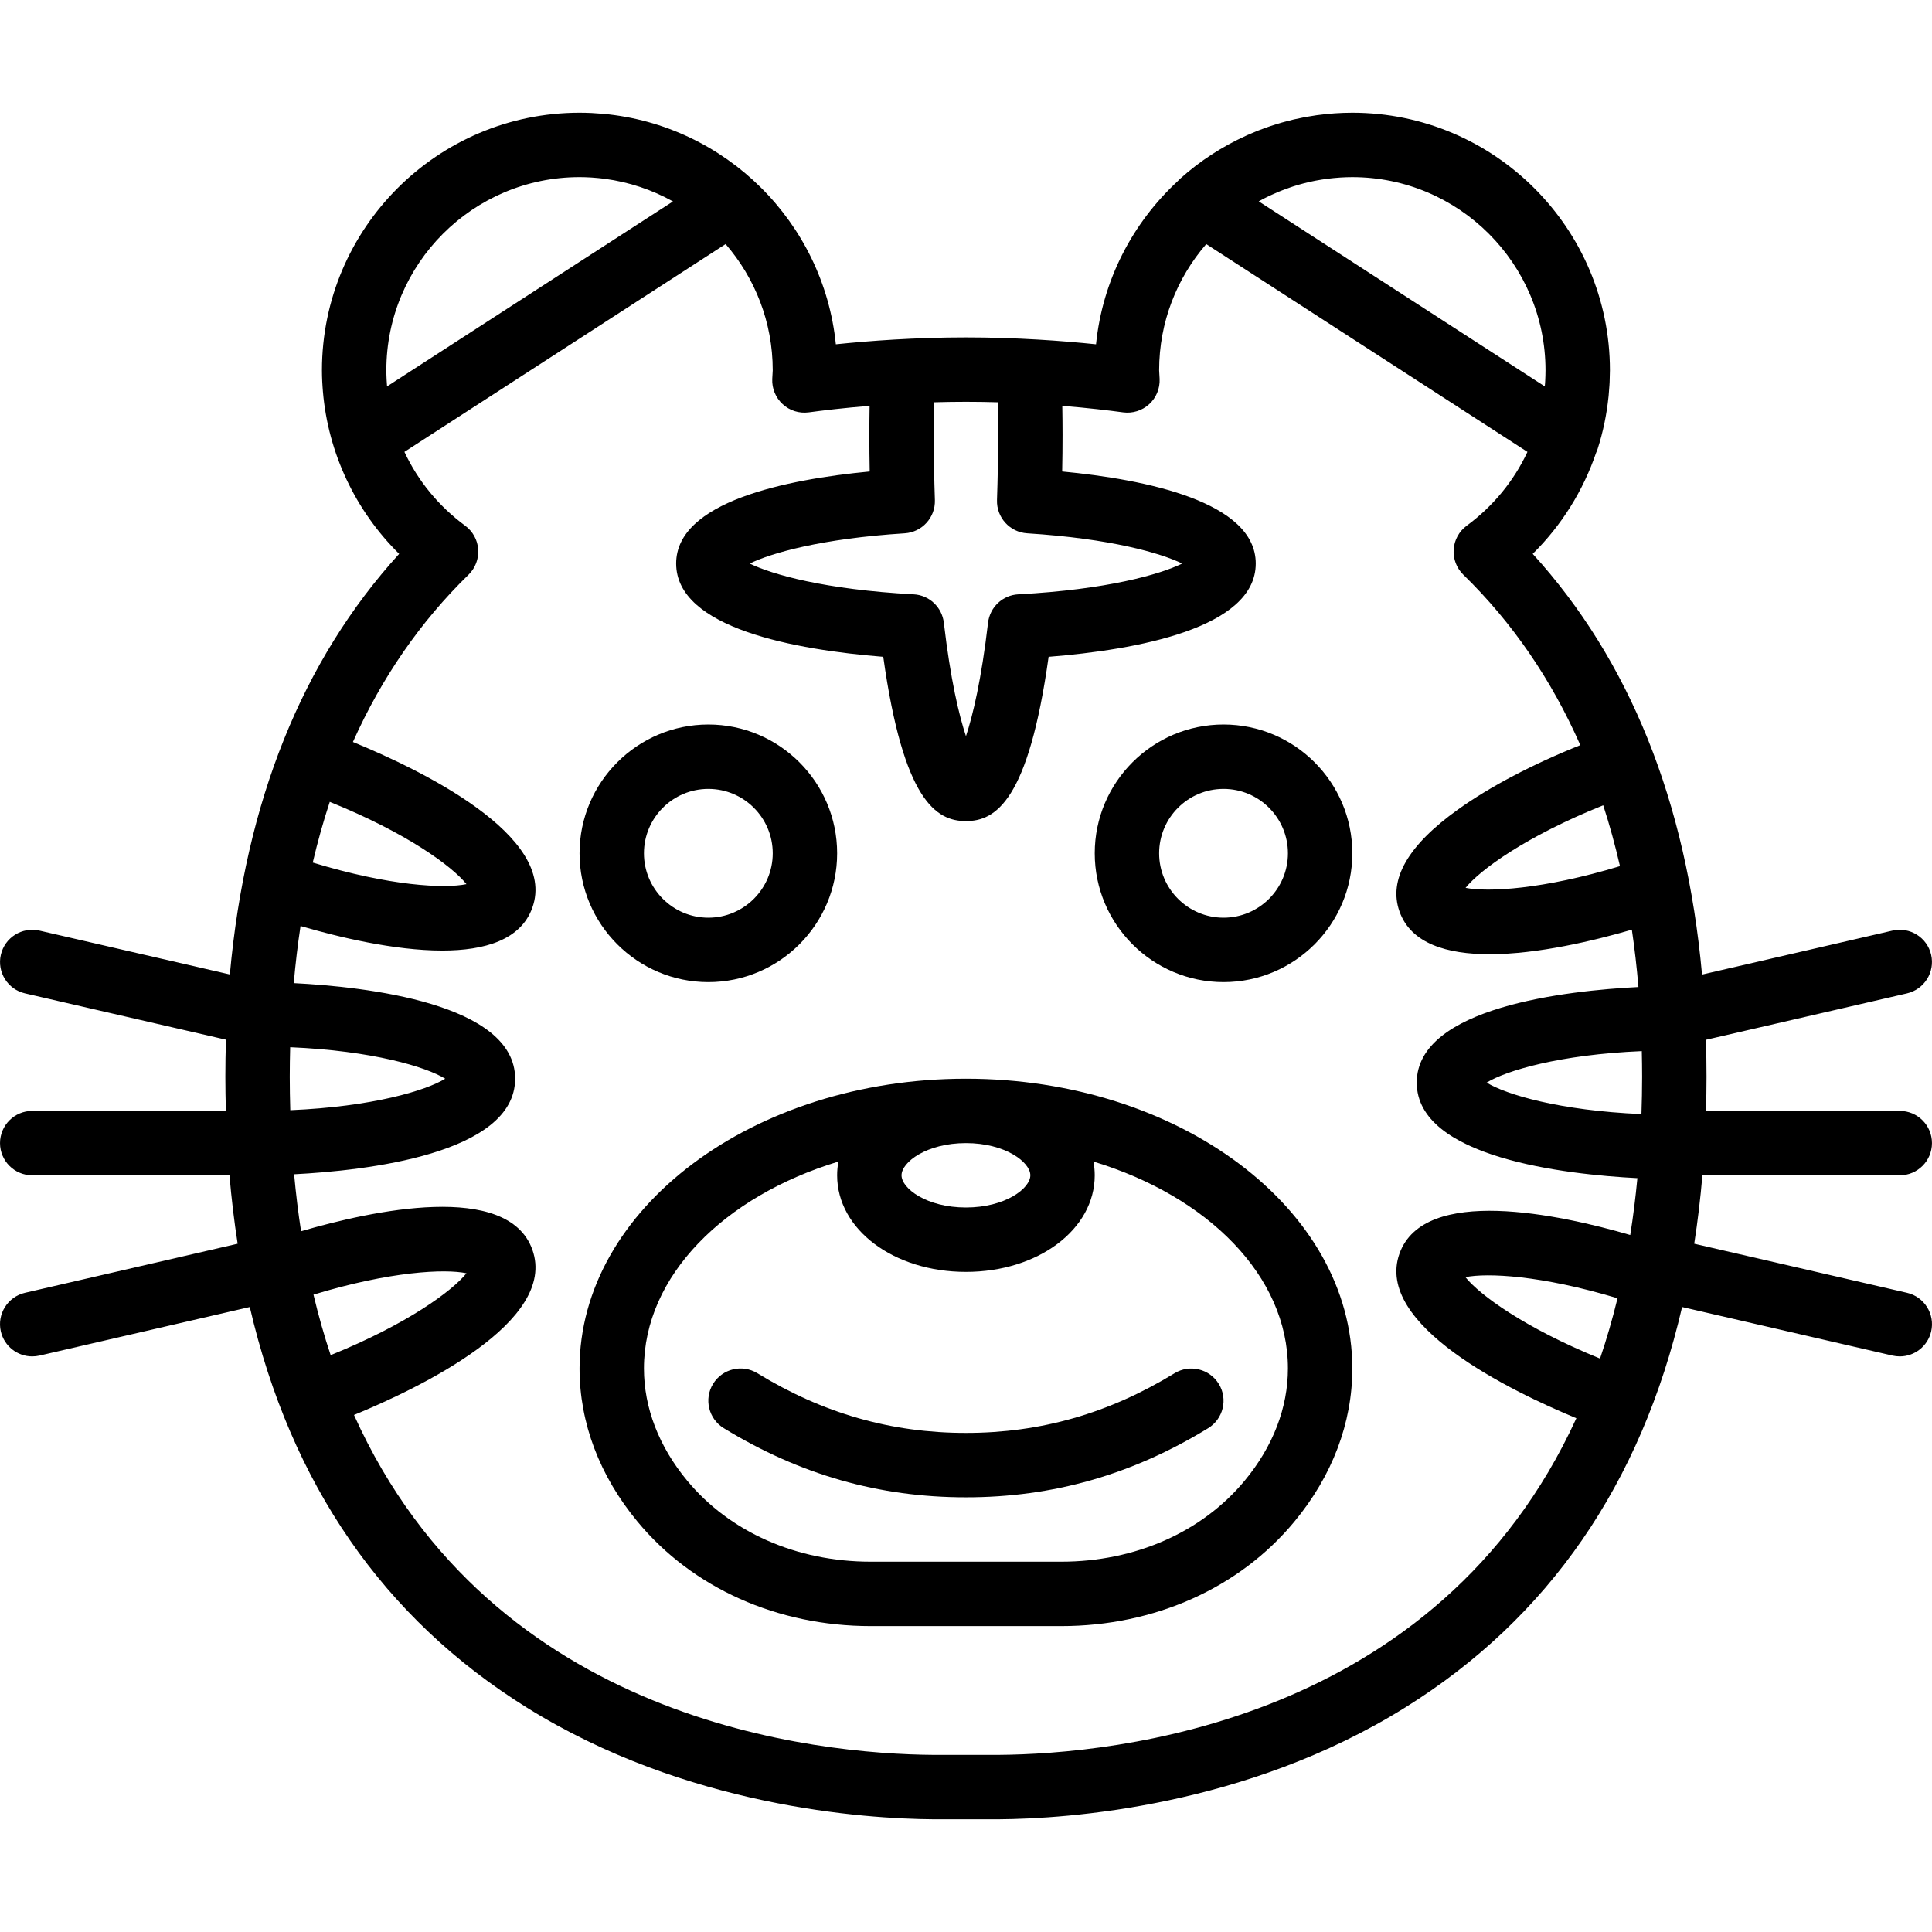
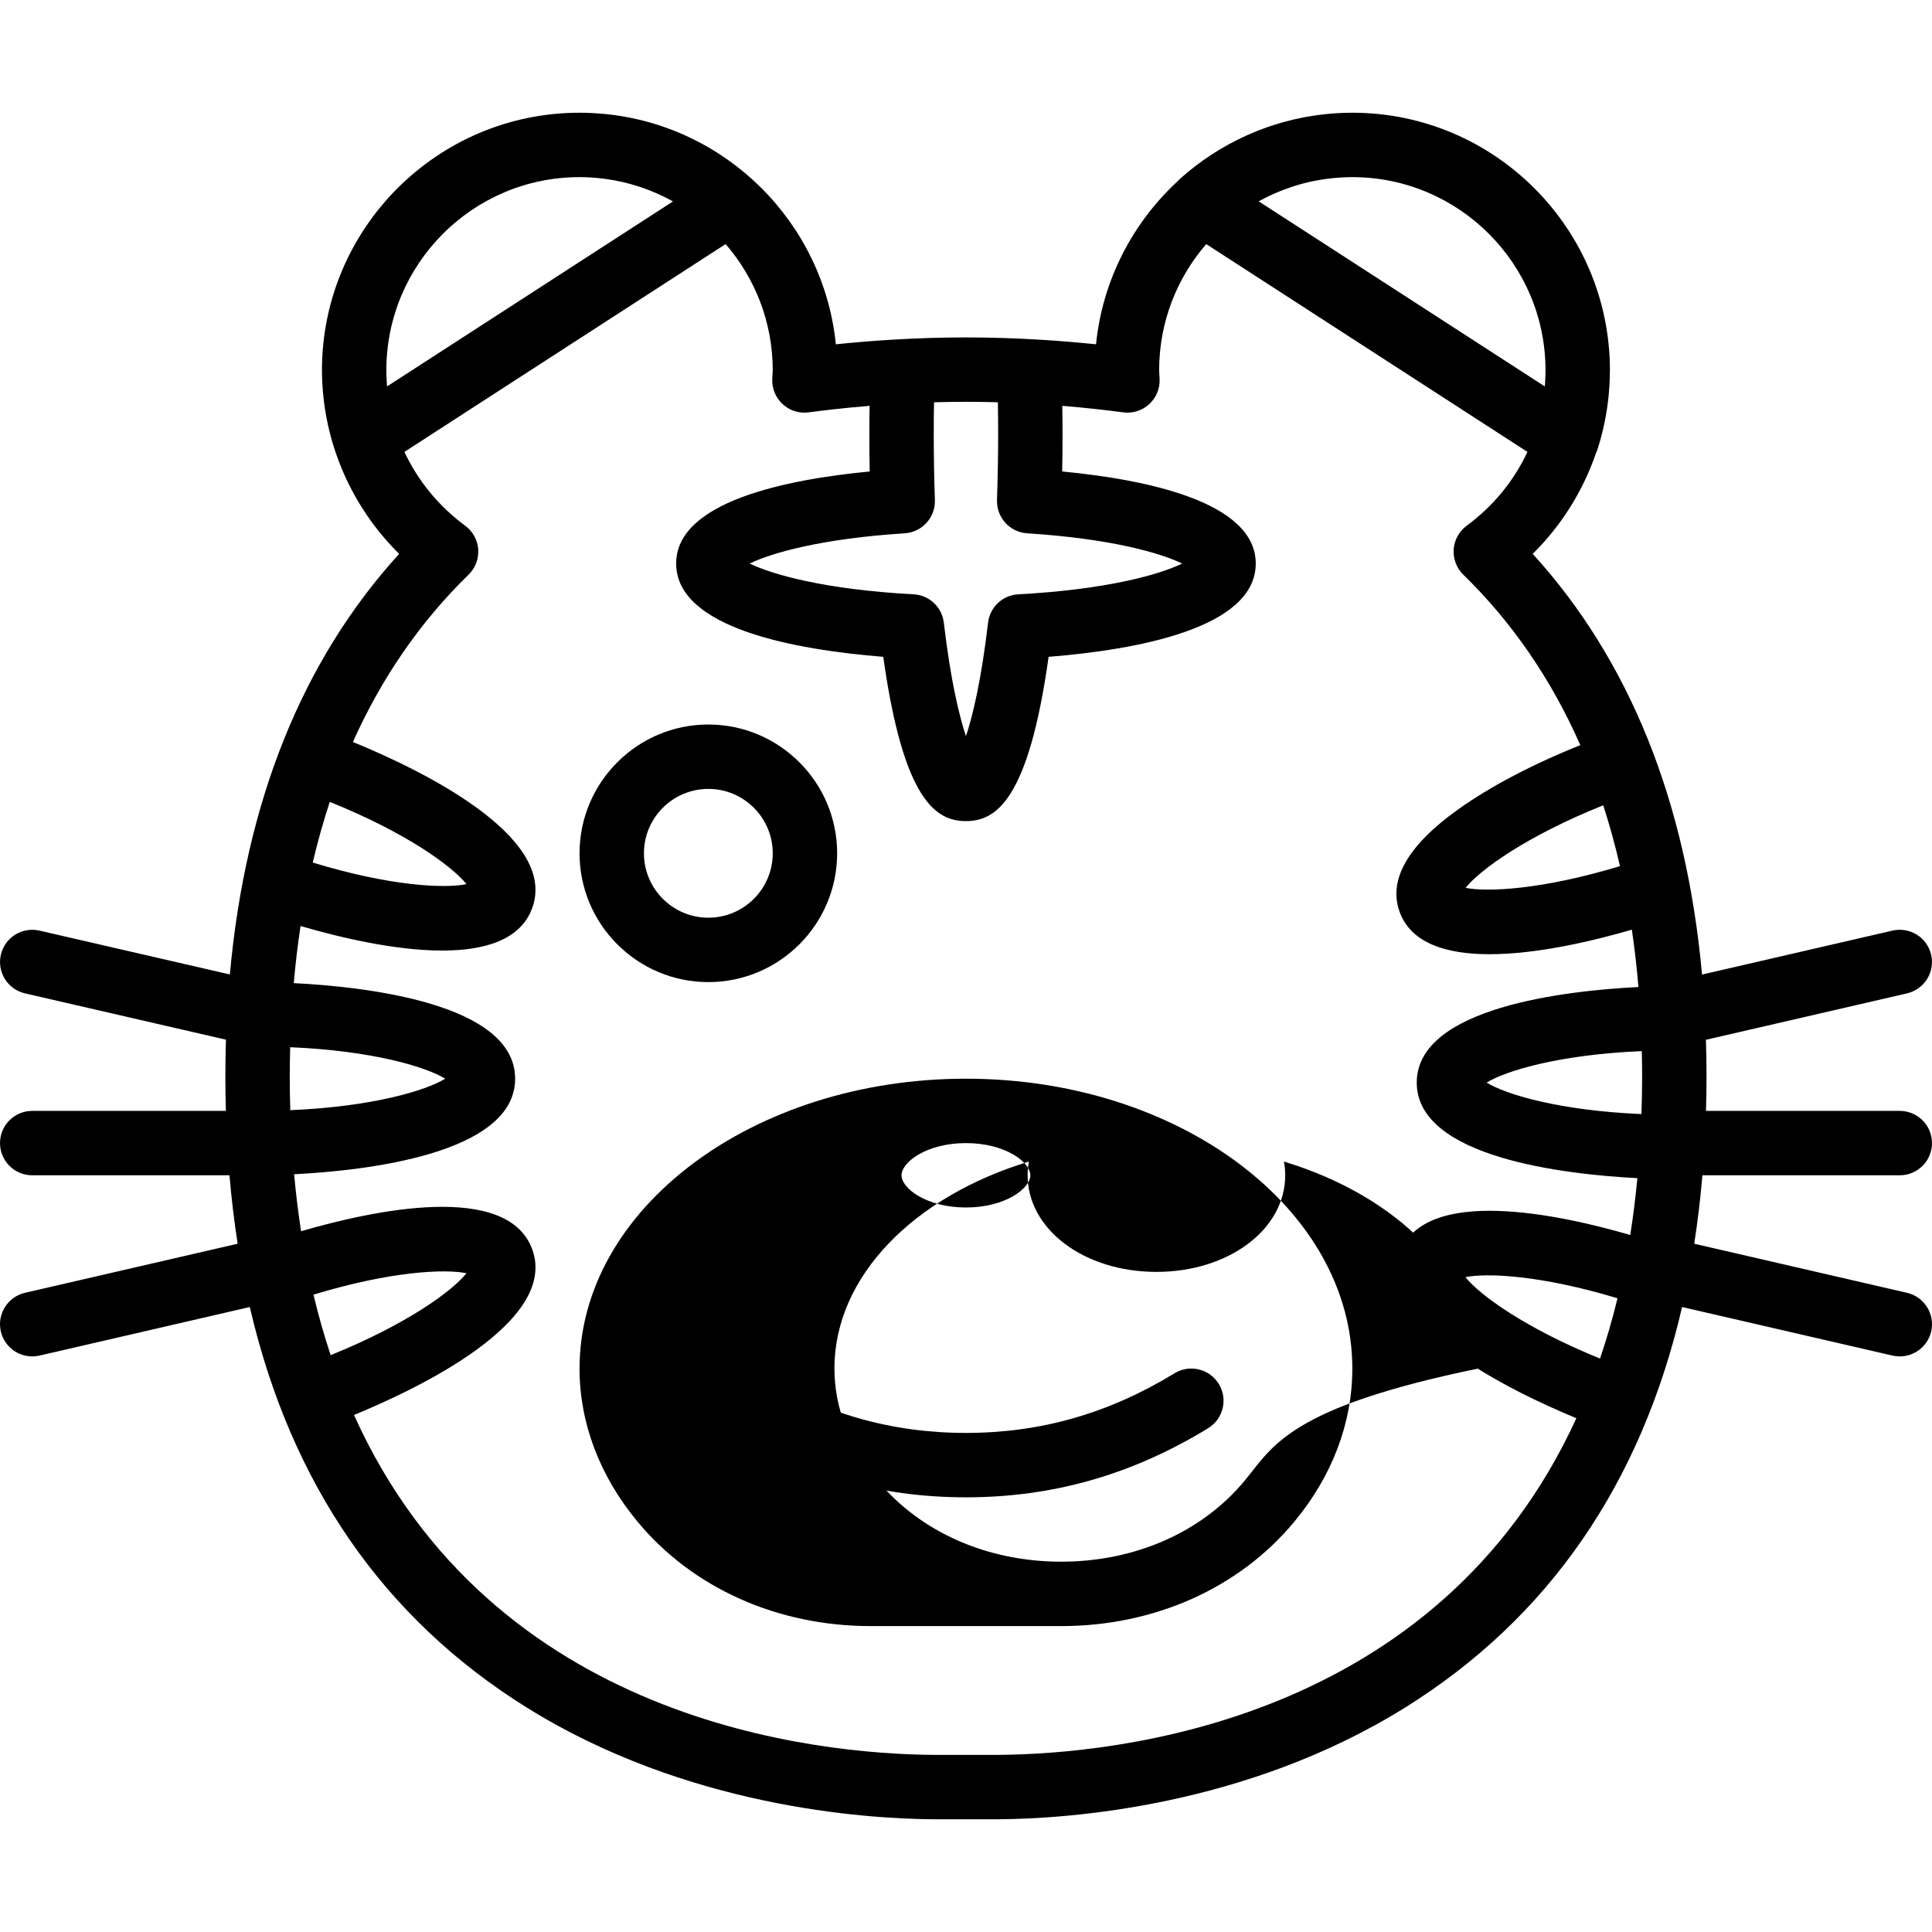
<svg xmlns="http://www.w3.org/2000/svg" version="1.1" id="Layer_1" x="0px" y="0px" viewBox="0 0 512.012 512.012" style="enable-background:new 0 0 512.012 512.012;" xml:space="preserve">
  <g>
    <g>
      <g>
        <path d="M187.723,260.273c18.825,0,34.133-15.309,34.133-34.133c0-18.825-15.309-34.133-34.133-34.133     s-34.133,15.309-34.133,34.133C153.589,244.964,168.898,260.273,187.723,260.273z M187.723,209.073     c9.412,0,17.067,7.654,17.067,17.067c0,9.412-7.654,17.067-17.067,17.067c-9.412,0-17.067-7.654-17.067-17.067     C170.656,216.727,178.31,209.073,187.723,209.073z" />
-         <path d="M324.256,192.006c-18.825,0-34.133,15.309-34.133,34.133c0,18.825,15.309,34.133,34.133,34.133     s34.133-15.309,34.133-34.133C358.389,207.315,343.08,192.006,324.256,192.006z M324.256,243.206     c-9.412,0-17.067-7.654-17.067-17.067c0-9.412,7.654-17.067,17.067-17.067c9.412,0,17.067,7.654,17.067,17.067     C341.323,235.551,333.668,243.206,324.256,243.206z" />
        <path d="M311.277,363.935c-17.399,10.641-35.482,15.812-55.288,15.812c-19.797,0-37.879-5.171-55.279-15.821     c-4.028-2.466-9.267-1.186-11.733,2.825c-2.466,4.019-1.195,9.267,2.825,11.733c20.156,12.331,41.148,18.33,64.188,18.33     c23.04,0,44.041-5.99,64.179-18.313c4.028-2.466,5.299-7.714,2.833-11.733C320.535,362.749,315.279,361.486,311.277,363.935z" />
-         <path d="M255.989,285.873c-56.465,0-102.4,34.458-102.4,76.8c0,14.43,5.316,28.467,15.36,40.585     c14.566,17.596,37.086,27.682,61.798,27.682h50.483c24.713,0,47.232-10.086,61.79-27.674     c10.052-12.126,15.369-26.163,15.369-40.593C358.389,320.33,312.454,285.873,255.989,285.873z M273.056,311.473     c0,3.482-6.647,8.533-17.067,8.533c-10.419,0-17.067-5.052-17.067-8.533s6.647-8.533,17.067-8.533     C266.408,302.939,273.056,307.991,273.056,311.473z M329.879,392.377c-11.307,13.662-29.039,21.495-48.648,21.495h-50.483     c-19.61,0-37.342-7.834-48.657-21.504c-7.475-9.02-11.435-19.294-11.435-29.696c0-24.537,21.249-45.655,51.535-54.837     c-0.216,1.187-0.335,2.399-0.335,3.637c0,14.353,14.993,25.6,34.133,25.6c19.14,0,34.133-11.247,34.133-25.6     c0-1.238-0.119-2.451-0.335-3.637c30.287,9.182,51.535,30.301,51.535,54.837C341.323,373.075,337.363,383.349,329.879,392.377z" />
+         <path d="M255.989,285.873c-56.465,0-102.4,34.458-102.4,76.8c0,14.43,5.316,28.467,15.36,40.585     c14.566,17.596,37.086,27.682,61.798,27.682h50.483c24.713,0,47.232-10.086,61.79-27.674     c10.052-12.126,15.369-26.163,15.369-40.593C358.389,320.33,312.454,285.873,255.989,285.873z M273.056,311.473     c0,3.482-6.647,8.533-17.067,8.533c-10.419,0-17.067-5.052-17.067-8.533s6.647-8.533,17.067-8.533     C266.408,302.939,273.056,307.991,273.056,311.473z M329.879,392.377c-11.307,13.662-29.039,21.495-48.648,21.495c-19.61,0-37.342-7.834-48.657-21.504c-7.475-9.02-11.435-19.294-11.435-29.696c0-24.537,21.249-45.655,51.535-54.837     c-0.216,1.187-0.335,2.399-0.335,3.637c0,14.353,14.993,25.6,34.133,25.6c19.14,0,34.133-11.247,34.133-25.6     c0-1.238-0.119-2.451-0.335-3.637c30.287,9.182,51.535,30.301,51.535,54.837C341.323,373.075,337.363,383.349,329.879,392.377z" />
        <path d="M505.392,342.615l-56.394-13.008c0.916-5.887,1.64-11.93,2.167-18.135h52.308c4.719,0,8.533-3.823,8.533-8.533     s-3.814-8.533-8.533-8.533h-51.355c0.082-2.983,0.138-5.987,0.138-9.037c0-3.309-0.057-6.574-0.156-9.807l53.287-12.3     c4.591-1.067,7.458-5.641,6.4-10.24c-1.067-4.591-5.632-7.441-10.231-6.4l-50.489,11.653     c-4.151-45.877-19.185-83.269-44.873-111.496c7.64-7.529,13.37-16.741,16.799-26.785c0.153-0.327,0.291-0.663,0.402-1.012     c1.447-4.495,2.406-9.129,2.89-13.838c0.016-0.15,0.029-0.299,0.044-0.449c0.083-0.868,0.15-1.737,0.2-2.609     c0.016-0.273,0.035-0.546,0.048-0.819c0.043-0.95,0.069-1.902,0.073-2.857c0-0.09,0.007-0.18,0.007-0.27     c0-37.641-30.626-68.267-68.267-68.267c-3.102,0-6.153,0.219-9.146,0.622c-0.095,0.013-0.191,0.021-0.286,0.034     c-0.888,0.123-1.768,0.271-2.645,0.428c-0.157,0.028-0.315,0.05-0.471,0.079c-0.809,0.151-1.609,0.325-2.408,0.504     c-0.23,0.052-0.461,0.096-0.691,0.15c-0.713,0.168-1.418,0.356-2.123,0.547c-0.318,0.086-0.639,0.164-0.956,0.255     c-0.596,0.17-1.183,0.358-1.772,0.544c-0.429,0.135-0.861,0.265-1.287,0.408c-0.456,0.154-0.906,0.322-1.358,0.485     c-0.559,0.201-1.119,0.401-1.673,0.617c-0.301,0.118-0.597,0.245-0.896,0.367c-0.701,0.285-1.399,0.574-2.09,0.883     c-0.136,0.061-0.27,0.126-0.405,0.188c-6.306,2.862-12.199,6.679-17.448,11.396c-0.229,0.205-0.441,0.423-0.644,0.649     c-11.911,11.013-19.909,26.199-21.626,43.216c-8.875-0.922-21.035-1.826-34.475-1.826c-13.44,0-25.6,0.905-34.475,1.826     c-3.264-32.341-29.19-58.091-61.614-61.077c-0.292-0.027-0.585-0.039-0.878-0.063c-0.745-0.059-1.489-0.121-2.241-0.156     c-1.061-0.05-2.126-0.076-3.193-0.076c-37.641,0-68.267,30.626-68.267,68.267c0,0.985,0.03,1.973,0.076,2.963     c0.022,0.499,0.058,0.996,0.091,1.494c0.028,0.395,0.056,0.791,0.091,1.187c1.373,16.244,8.597,31.557,20.205,42.996     C80.102,175,65.07,212.382,60.915,258.247l-50.459-11.619c-4.617-1.041-9.173,1.809-10.231,6.4     c-1.058,4.591,1.809,9.173,6.4,10.231l53.254,12.272c-0.1,3.243-0.157,6.518-0.157,9.838c0,3.049,0.056,6.054,0.138,9.037H8.536     c-4.71,0-8.533,3.823-8.533,8.533s3.823,8.533,8.533,8.533h52.277c0.528,6.204,1.252,12.248,2.168,18.135L6.62,342.615     c-4.591,1.067-7.458,5.649-6.4,10.24c0.922,3.951,4.429,6.613,8.311,6.613c0.631,0,1.28-0.068,1.929-0.213l55.738-12.872     c10.876,46.9,35.424,82.476,73.389,106.137c42.274,26.351,89.48,29.491,107.87,29.619h17.067h0.06     c18.33-0.128,65.536-3.268,107.81-29.619c37.965-23.662,62.513-59.238,73.389-106.138l55.771,12.873     c0.649,0.145,1.297,0.213,1.929,0.213c3.883,0,7.39-2.662,8.311-6.613C512.85,348.264,509.983,343.682,505.392,342.615z      M435.189,285.369c0,3.362-0.073,6.639-0.179,9.877c-21.796-0.927-35.922-5.203-41.024-8.34     c5.108-3.141,19.269-7.424,41.118-8.344C435.155,280.813,435.189,283.077,435.189,285.369z M424.036,360.043     c-20.104-8.181-31.93-16.917-35.674-21.572c5.722-1.178,20.063-0.521,40.308,5.591     C427.312,349.64,425.763,354.964,424.036,360.043z M429.319,229.541c-20.5,6.213-35.044,6.919-40.921,5.753     c3.841-4.744,15.928-13.631,36.482-21.877C426.568,218.615,428.045,223.992,429.319,229.541z M333.93,53.168     c0.764-0.416,1.537-0.816,2.32-1.192c0.303-0.146,0.613-0.276,0.919-0.416c0.605-0.276,1.213-0.546,1.828-0.798     c0.307-0.126,0.618-0.246,0.928-0.366c0.673-0.26,1.351-0.507,2.034-0.739c0.239-0.081,0.477-0.166,0.718-0.244     c1.923-0.62,3.884-1.129,5.874-1.517c0.144-0.028,0.289-0.051,0.433-0.078c0.849-0.158,1.704-0.295,2.562-0.41     c0.222-0.03,0.445-0.058,0.668-0.085c0.834-0.101,1.672-0.18,2.512-0.24c0.186-0.013,0.371-0.031,0.558-0.043     c1.03-0.062,2.064-0.099,3.102-0.099c28.237,0,51.2,22.963,51.2,51.2c0,0.062-0.004,0.122-0.004,0.184     c-0.003,0.842-0.03,1.679-0.073,2.513c-0.012,0.245-0.028,0.49-0.044,0.735c-0.018,0.278-0.05,0.552-0.073,0.829l-75.804-49.04     C333.705,53.3,333.815,53.231,333.93,53.168z M264.45,106.613c0.051,2.825,0.077,5.692,0.077,8.593     c0,5.922-0.119,11.708-0.307,17.323c-0.154,4.608,3.388,8.508,7.996,8.806c22.178,1.399,35.43,5.257,41.079,8.013     c-5.854,2.867-19.857,6.895-43.426,8.158c-4.156,0.213-7.535,3.396-8.021,7.526c-1.766,15.078-4.019,24.542-5.854,30.071     c-1.843-5.53-4.096-14.993-5.862-30.071c-0.486-4.13-3.866-7.313-8.013-7.526c-23.578-1.263-37.581-5.291-43.435-8.158     c5.649-2.756,18.91-6.613,41.079-8.013c4.608-0.299,8.149-4.198,7.996-8.806c-0.188-5.615-0.299-11.401-0.299-17.323     c0-2.901,0.017-5.769,0.068-8.593c1.181-0.037,2.391-0.062,3.605-0.083c0.306-0.005,0.61-0.012,0.918-0.016     c1.306-0.018,2.621-0.029,3.938-0.029c0,0,0,0,0,0c1.317,0,2.632,0.011,3.938,0.029c0.308,0.004,0.611,0.011,0.918,0.016     C262.059,106.551,263.269,106.576,264.45,106.613z M153.589,46.939c1.015,0,2.027,0.037,3.035,0.097     c0.236,0.014,0.469,0.037,0.704,0.054c0.825,0.061,1.647,0.137,2.465,0.238c0.179,0.022,0.357,0.045,0.535,0.068     c6.333,0.849,12.448,2.878,18.024,5.985l-75.769,49.02c-0.009-0.105-0.02-0.21-0.028-0.316c-0.038-0.486-0.069-0.972-0.095-1.458     c-0.039-0.827-0.072-1.654-0.072-2.489C102.389,69.902,125.352,46.939,153.589,46.939z M83.077,343.105     c20.361-6.195,34.797-6.873,40.548-5.671c-3.761,4.688-15.688,13.488-35.995,21.704C85.929,354.044,84.41,348.698,83.077,343.105     z M76.789,285.369c0-2.643,0.045-5.25,0.112-7.839c21.834,0.923,35.986,5.203,41.092,8.343     c-5.105,3.139-19.245,7.418-41.064,8.342C76.845,291.311,76.789,288.372,76.789,285.369z M87.395,212.509     c20.45,8.238,32.45,17.093,36.228,21.801c-5.775,1.212-20.269,0.524-40.739-5.718C84.183,223.058,85.682,217.692,87.395,212.509z      M264.488,465.073h-16.973c-31.13-0.219-116.982-8.603-153.7-90.082c17.494-7.198,54.054-24.794,47.269-43.803     c-6.502-18.211-42.565-10.356-61.294-4.889c-0.753-4.861-1.367-9.898-1.842-15.103c18.904-0.963,58.57-5.362,58.57-25.324     c0-19.997-39.791-24.376-58.667-25.329c0.454-5.166,1.052-10.213,1.799-15.137c9.959,2.914,24.82,6.508,37.555,6.508     c11.247,0,20.821-2.807,23.876-11.366c6.816-19.098-30.096-36.76-47.553-43.912c7.631-17.057,17.855-31.864,30.646-44.336     c1.792-1.749,2.722-4.198,2.56-6.699c-0.179-2.492-1.434-4.796-3.456-6.281c-7.083-5.224-12.536-11.946-16.1-19.561L192.3,64.683     c7.771,8.98,12.489,20.673,12.489,33.456l-0.128,2.287c-0.111,2.526,0.896,4.984,2.765,6.69c1.86,1.707,4.343,2.5,6.903,2.167     c3.727-0.505,9.317-1.172,16.13-1.729c-0.039,2.526-0.066,5.069-0.066,7.651c0,3.294,0.026,6.536,0.094,9.745     c-22.127,2.108-51.294,8.004-51.294,24.388c0,17.203,31.684,22.878,54.886,24.73c5.342,38.178,14.029,43.537,21.914,43.537     c7.876,0,16.563-5.359,21.905-43.537c23.202-1.852,54.895-7.526,54.895-24.73c0-16.384-29.175-22.281-51.302-24.388     c0.068-3.209,0.102-6.451,0.102-9.745c0-2.582-0.029-5.125-0.07-7.65c6.811,0.556,12.399,1.223,16.125,1.728     c2.509,0.333,5.043-0.461,6.903-2.167c1.869-1.707,2.876-4.164,2.765-6.69l-0.128-2.287c0-12.78,4.715-24.471,12.484-33.45     l85.127,55.073c-3.564,7.614-9.018,14.335-16.1,19.559c-2.022,1.485-3.277,3.789-3.456,6.281c-0.162,2.5,0.768,4.949,2.56,6.699     c12.998,12.674,23.339,27.766,31.008,45.174c-12.641,5.06-23.957,10.998-32.418,17.058     c-13.295,9.506-18.509,18.611-15.497,27.051c3.038,8.508,12.612,11.298,23.868,11.298c12.775,0,27.703-3.591,37.704-6.501     c0.728,4.943,1.309,10.008,1.744,15.193c-18.842,0.944-58.752,5.306-58.752,25.333c0,19.929,39.534,24.346,58.476,25.319     c-0.495,5.191-1.122,10.221-1.895,15.067c-18.648-5.429-54.647-13.238-61.155,4.933c-6.725,18.882,29.464,36.422,46.878,43.629     C380.837,456.504,295.519,464.855,264.488,465.073z" />
      </g>
    </g>
  </g>
  <g>
</g>
  <g>
</g>
  <g>
</g>
  <g>
</g>
  <g>
</g>
  <g>
</g>
  <g>
</g>
  <g>
</g>
  <g>
</g>
  <g>
</g>
  <g>
</g>
  <g>
</g>
  <g>
</g>
  <g>
</g>
  <g>
</g>
</svg>